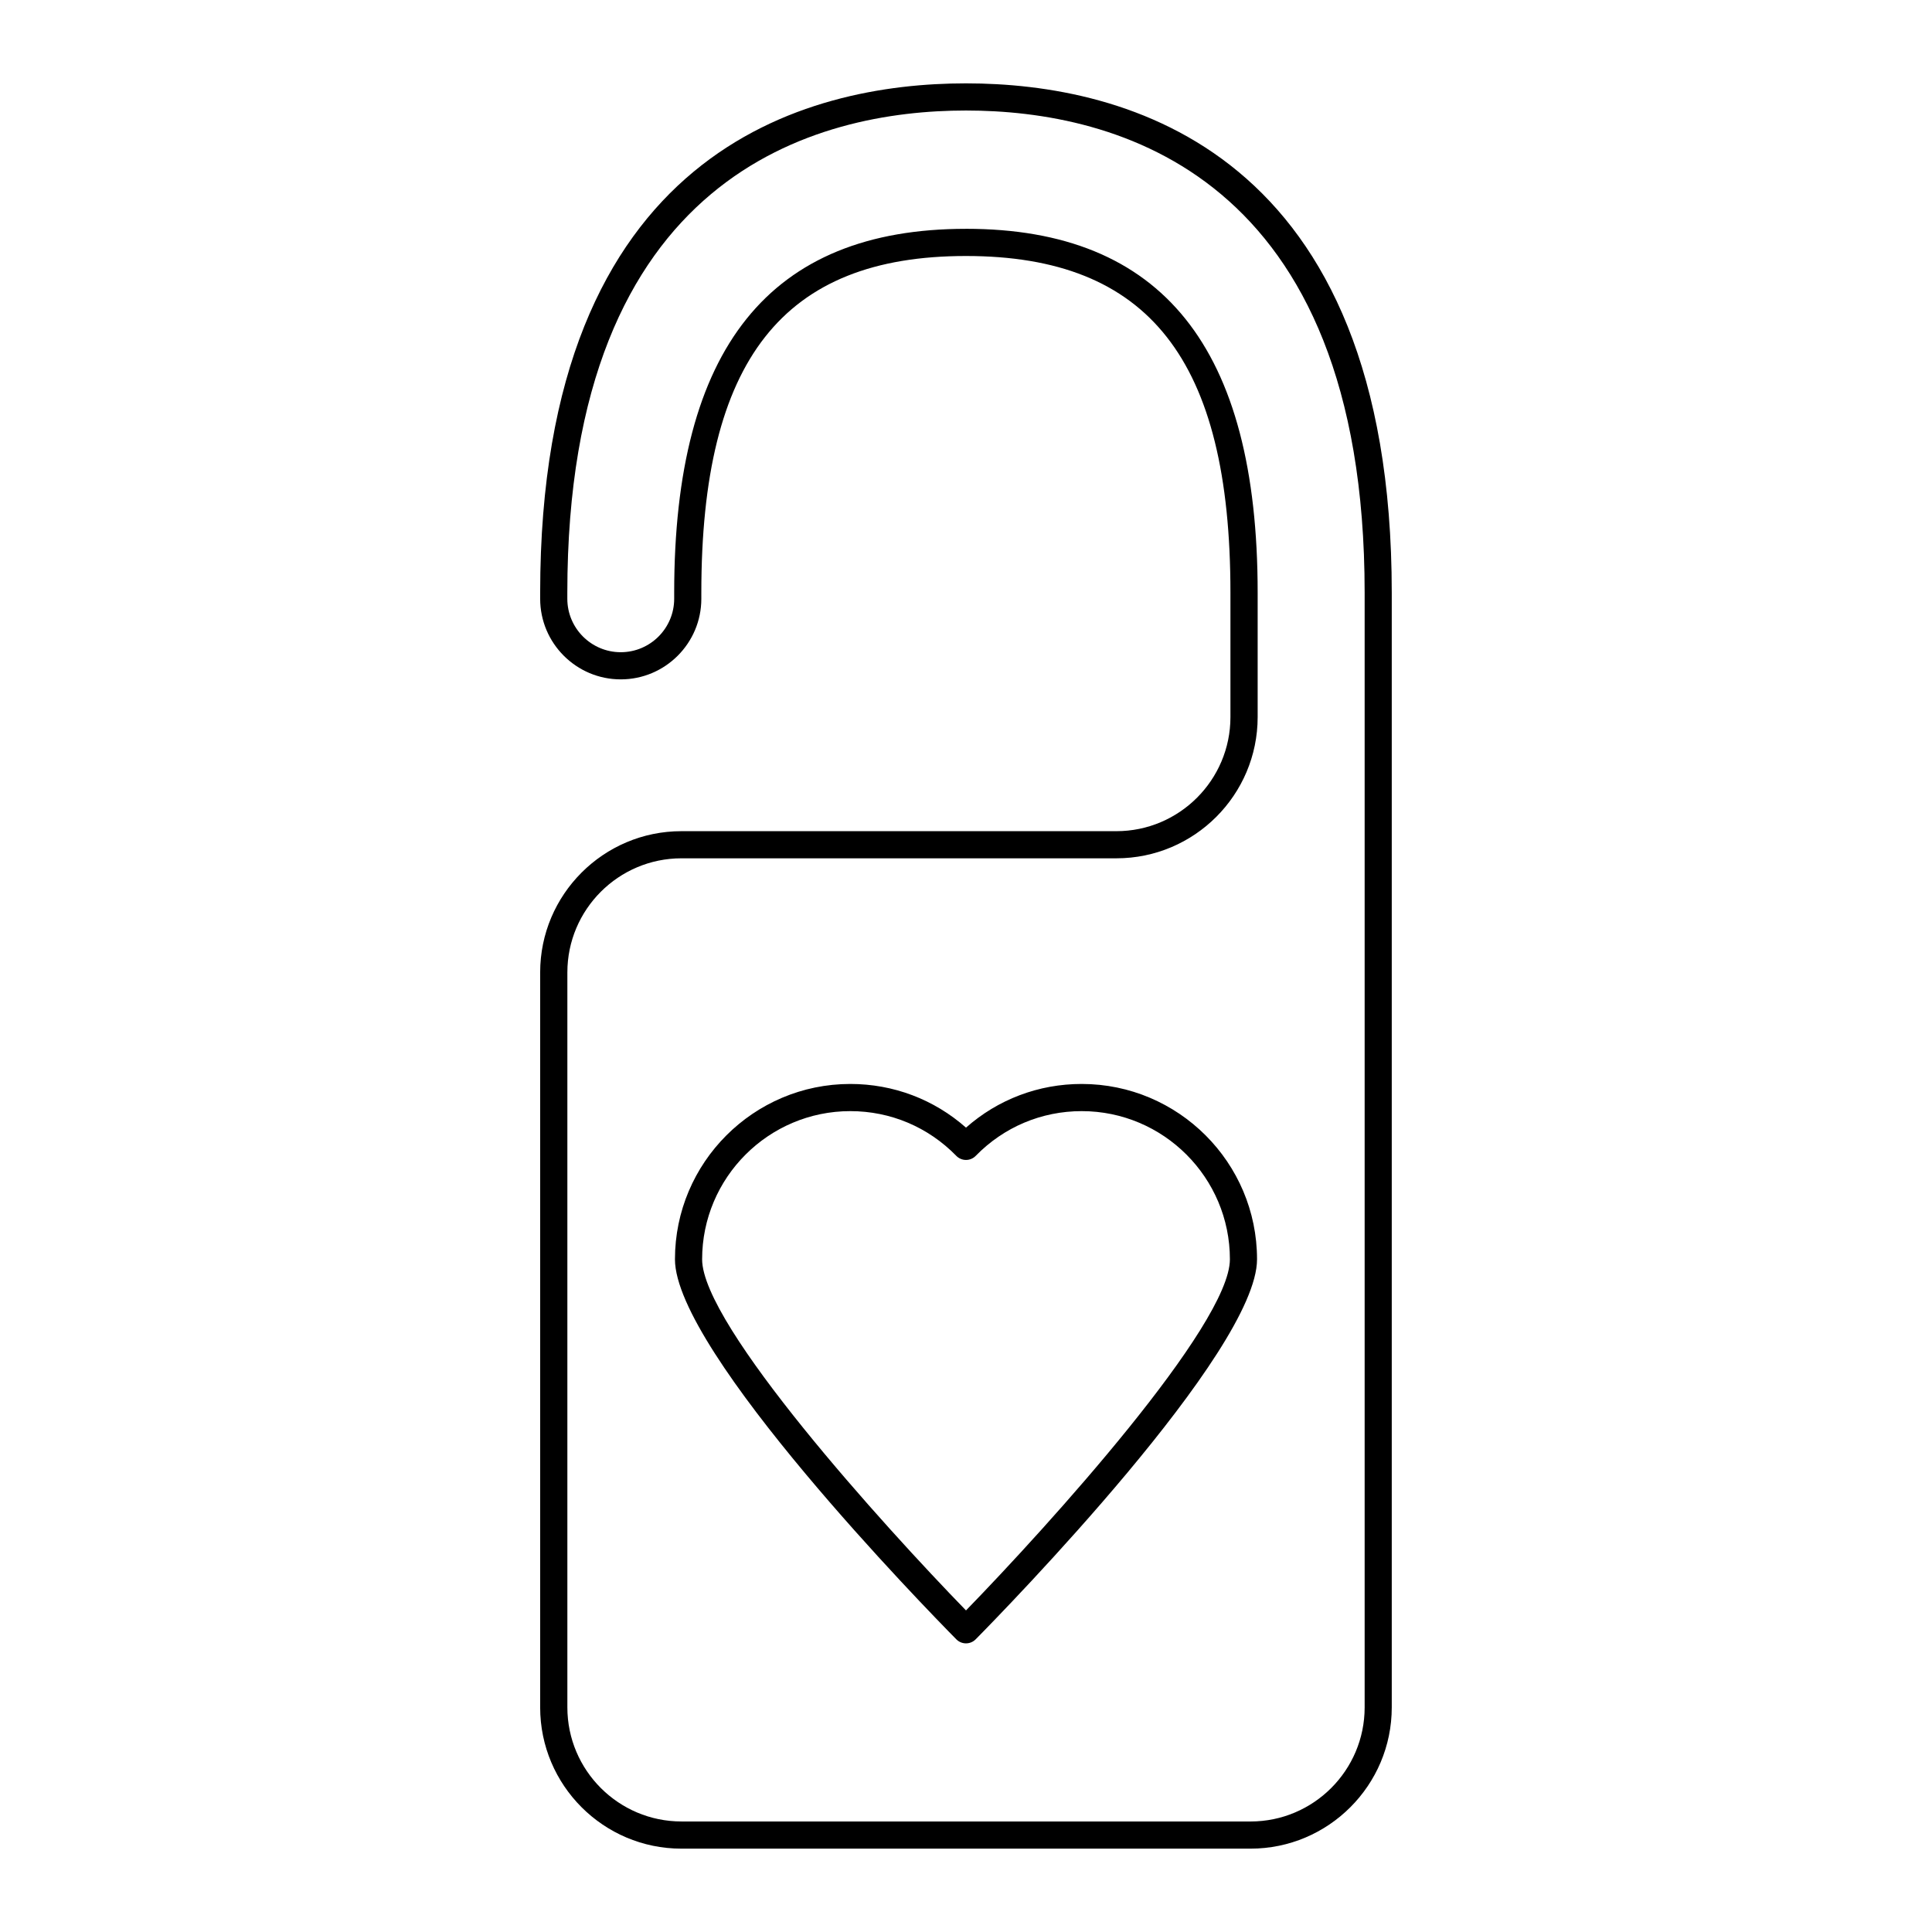
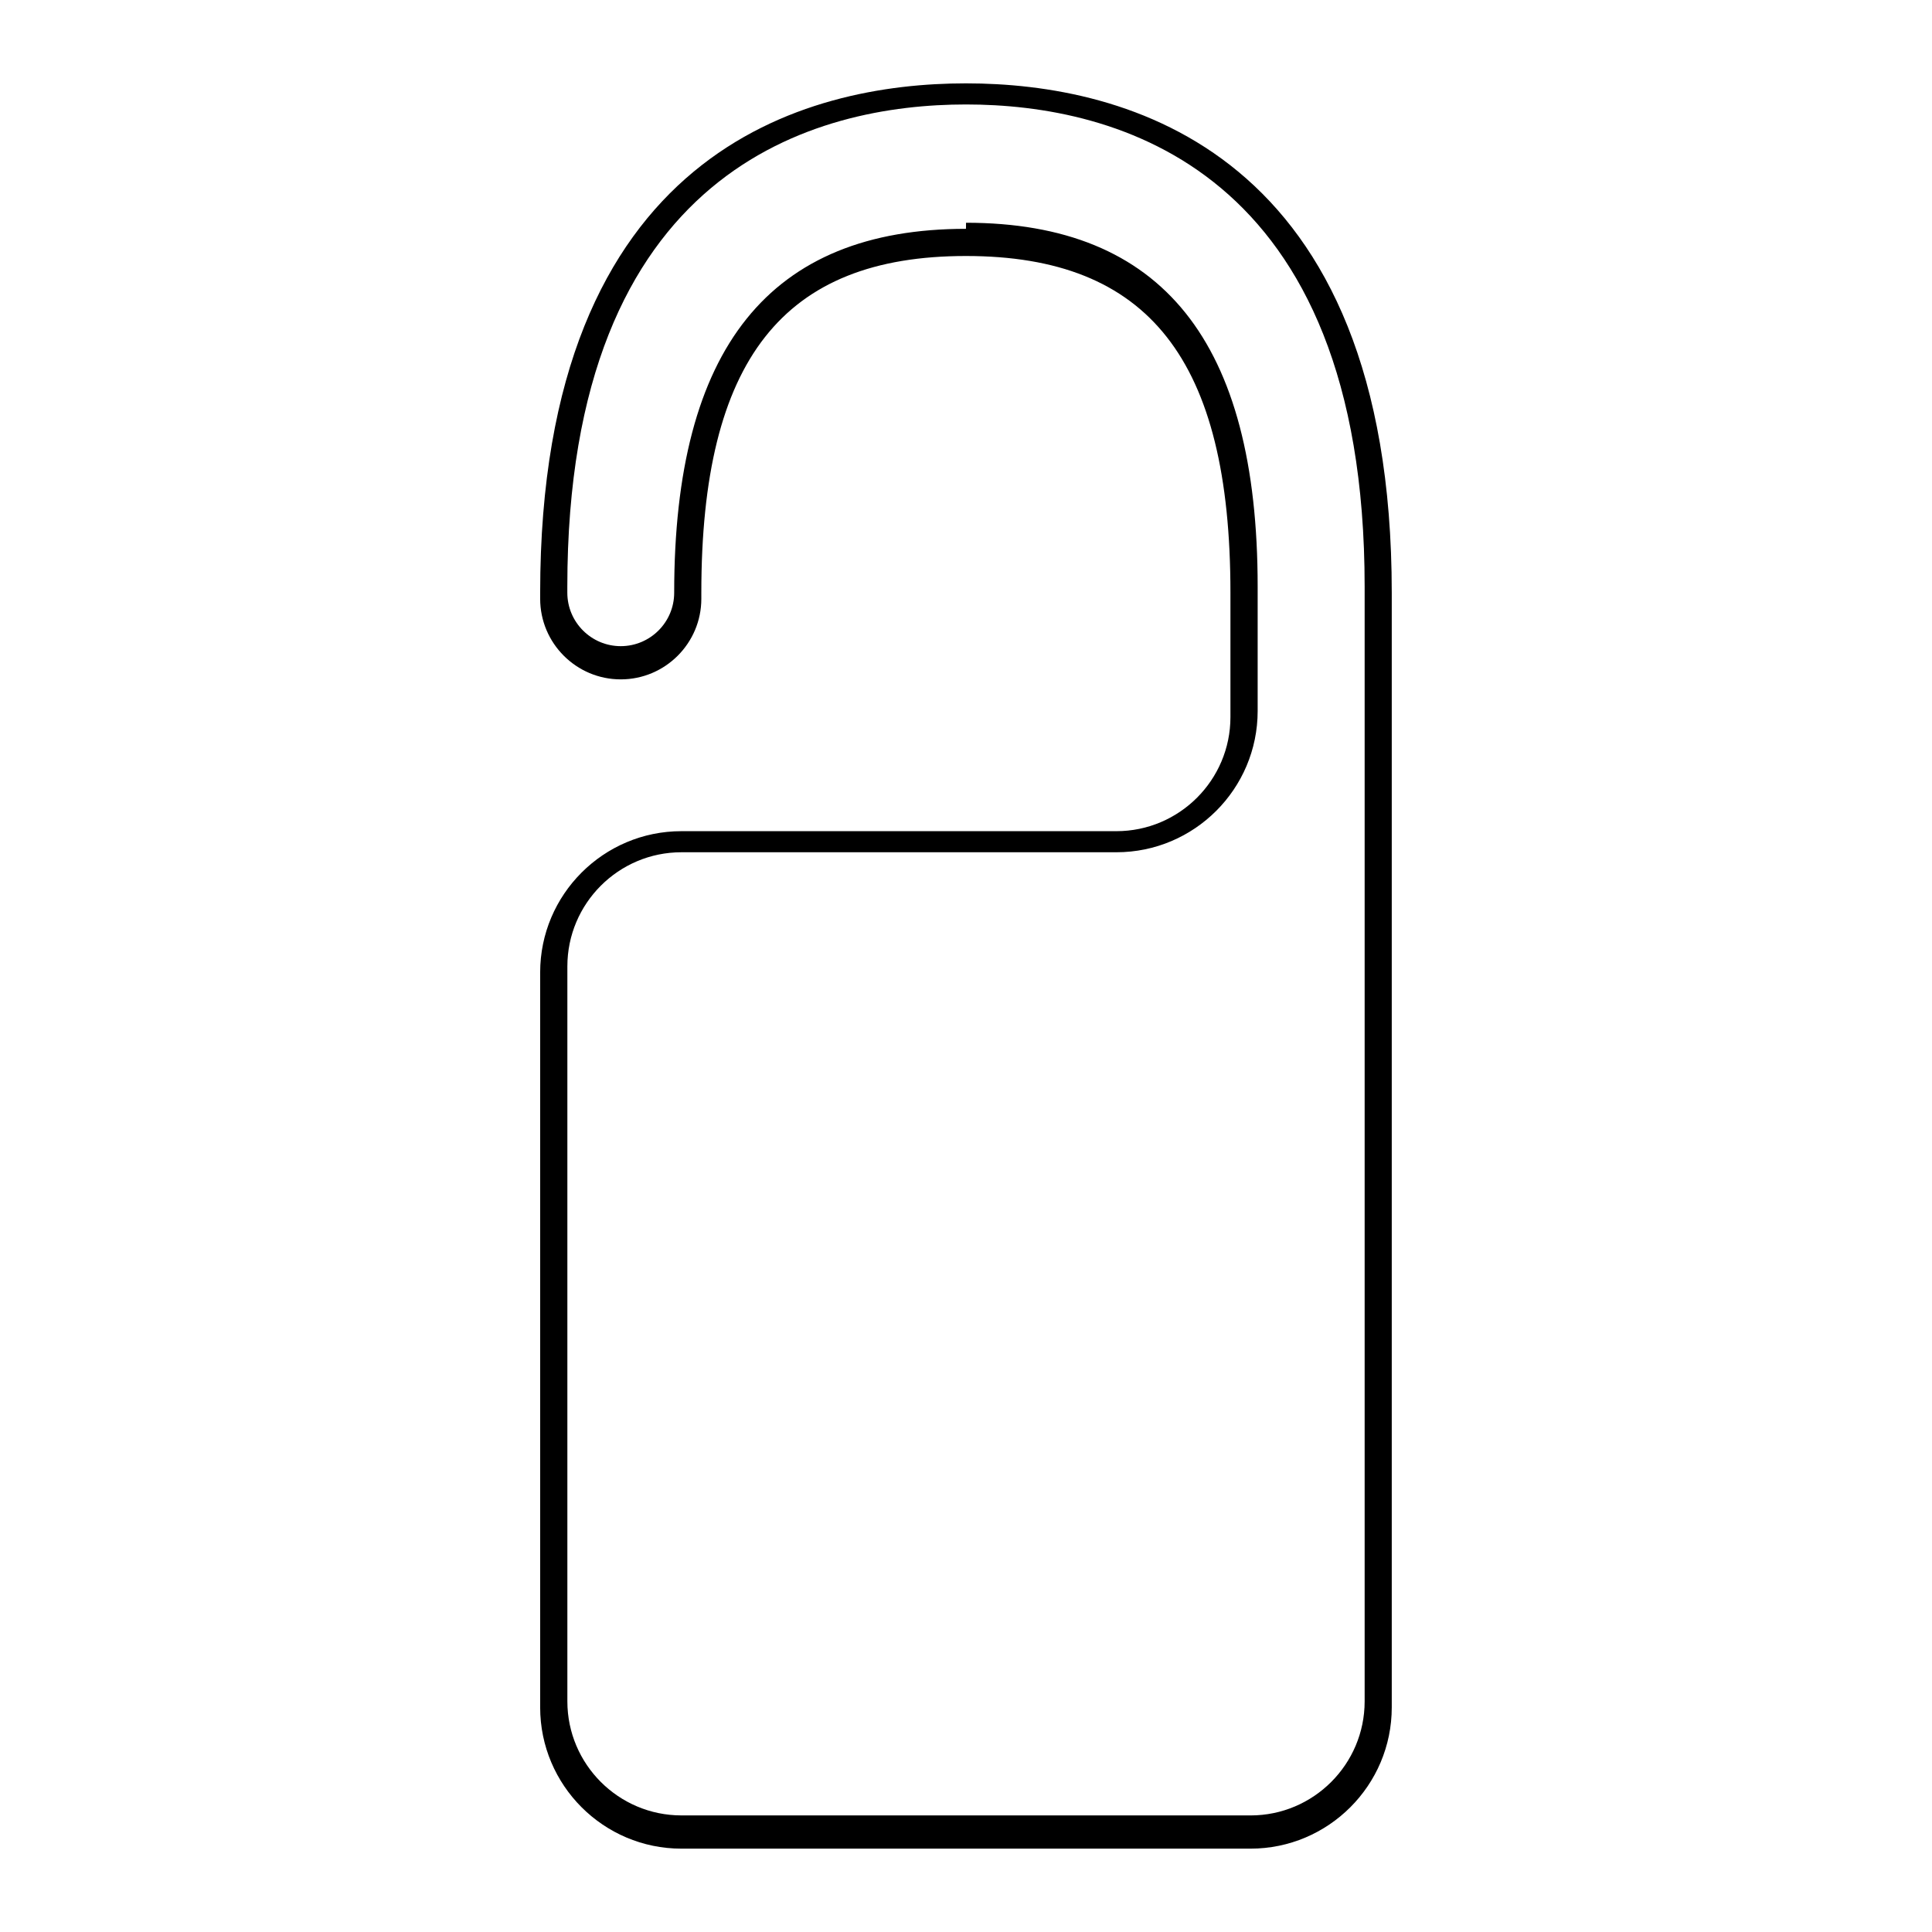
<svg xmlns="http://www.w3.org/2000/svg" fill="#000000" width="800px" height="800px" version="1.1" viewBox="144 144 512 512">
  <g>
-     <path d="m439.85 364.27h-115.27c-20.641 0-37.43 16.793-37.43 37.43v194.78c0 20.637 16.789 37.43 37.43 37.43h150.82c20.641 0 37.43-16.793 37.43-37.43v-295.4c0-117.45-70.699-134.99-112.84-134.99-42.141 0-112.84 17.539-112.84 134.99v1.605c0 11.777 9.578 21.355 21.355 21.355 11.777 0 21.355-9.578 21.355-21.355v-1.605c0-61.719 21.629-89.238 70.129-89.238 48.473 0 70.09 27.52 70.09 89.238v32.957c0 16.672-13.562 30.234-30.234 30.234zm-39.855-159.63c-52.031 0-77.328 31.543-77.328 96.438v1.605c0 7.809-6.352 14.16-14.16 14.16-7.809 0-14.16-6.352-14.16-14.16v-1.605c0.004-111.19 66.195-127.79 105.65-127.79s105.65 16.602 105.65 127.79v295.4c0 16.672-13.562 30.234-30.234 30.234l-150.82-0.004c-16.672 0-30.234-13.562-30.234-30.234v-194.78c0-16.672 13.562-30.234 30.234-30.234h115.27c20.641 0 37.43-16.793 37.43-37.43v-32.957c0.004-64.891-25.277-96.438-77.285-96.438z" />
-     <path d="m430.66 431.26c-11.414 0-22.172 4.082-30.66 11.574-8.484-7.488-19.242-11.574-30.66-11.574-25.621 0-46.469 20.848-46.469 46.469 0 24.449 66.934 92.984 74.566 100.71 0.676 0.684 1.598 1.07 2.562 1.07s1.887-0.387 2.562-1.07c7.633-7.731 74.566-76.266 74.566-100.71 0.004-25.621-20.844-46.469-46.469-46.469zm-30.66 139.52c-21.695-22.309-69.93-75.562-69.93-93.047 0-21.656 17.617-39.273 39.273-39.273 10.648 0 20.625 4.211 28.086 11.852 0.676 0.695 1.605 1.086 2.574 1.086s1.898-0.391 2.574-1.086c7.461-7.641 17.438-11.852 28.086-11.852 21.656 0 39.273 17.617 39.273 39.273-0.004 17.48-48.242 70.738-69.938 93.047z" />
+     <path d="m439.85 364.27h-115.27c-20.641 0-37.43 16.793-37.43 37.43v194.78c0 20.637 16.789 37.43 37.43 37.43h150.82c20.641 0 37.43-16.793 37.43-37.43v-295.4c0-117.45-70.699-134.99-112.84-134.99-42.141 0-112.84 17.539-112.84 134.99v1.605c0 11.777 9.578 21.355 21.355 21.355 11.777 0 21.355-9.578 21.355-21.355v-1.605c0-61.719 21.629-89.238 70.129-89.238 48.473 0 70.09 27.52 70.09 89.238v32.957c0 16.672-13.562 30.234-30.234 30.234zm-39.855-159.63c-52.031 0-77.328 31.543-77.328 96.438c0 7.809-6.352 14.16-14.16 14.16-7.809 0-14.16-6.352-14.16-14.16v-1.605c0.004-111.19 66.195-127.79 105.65-127.79s105.65 16.602 105.65 127.79v295.4c0 16.672-13.562 30.234-30.234 30.234l-150.82-0.004c-16.672 0-30.234-13.562-30.234-30.234v-194.78c0-16.672 13.562-30.234 30.234-30.234h115.27c20.641 0 37.43-16.793 37.43-37.43v-32.957c0.004-64.891-25.277-96.438-77.285-96.438z" />
  </g>
</svg>